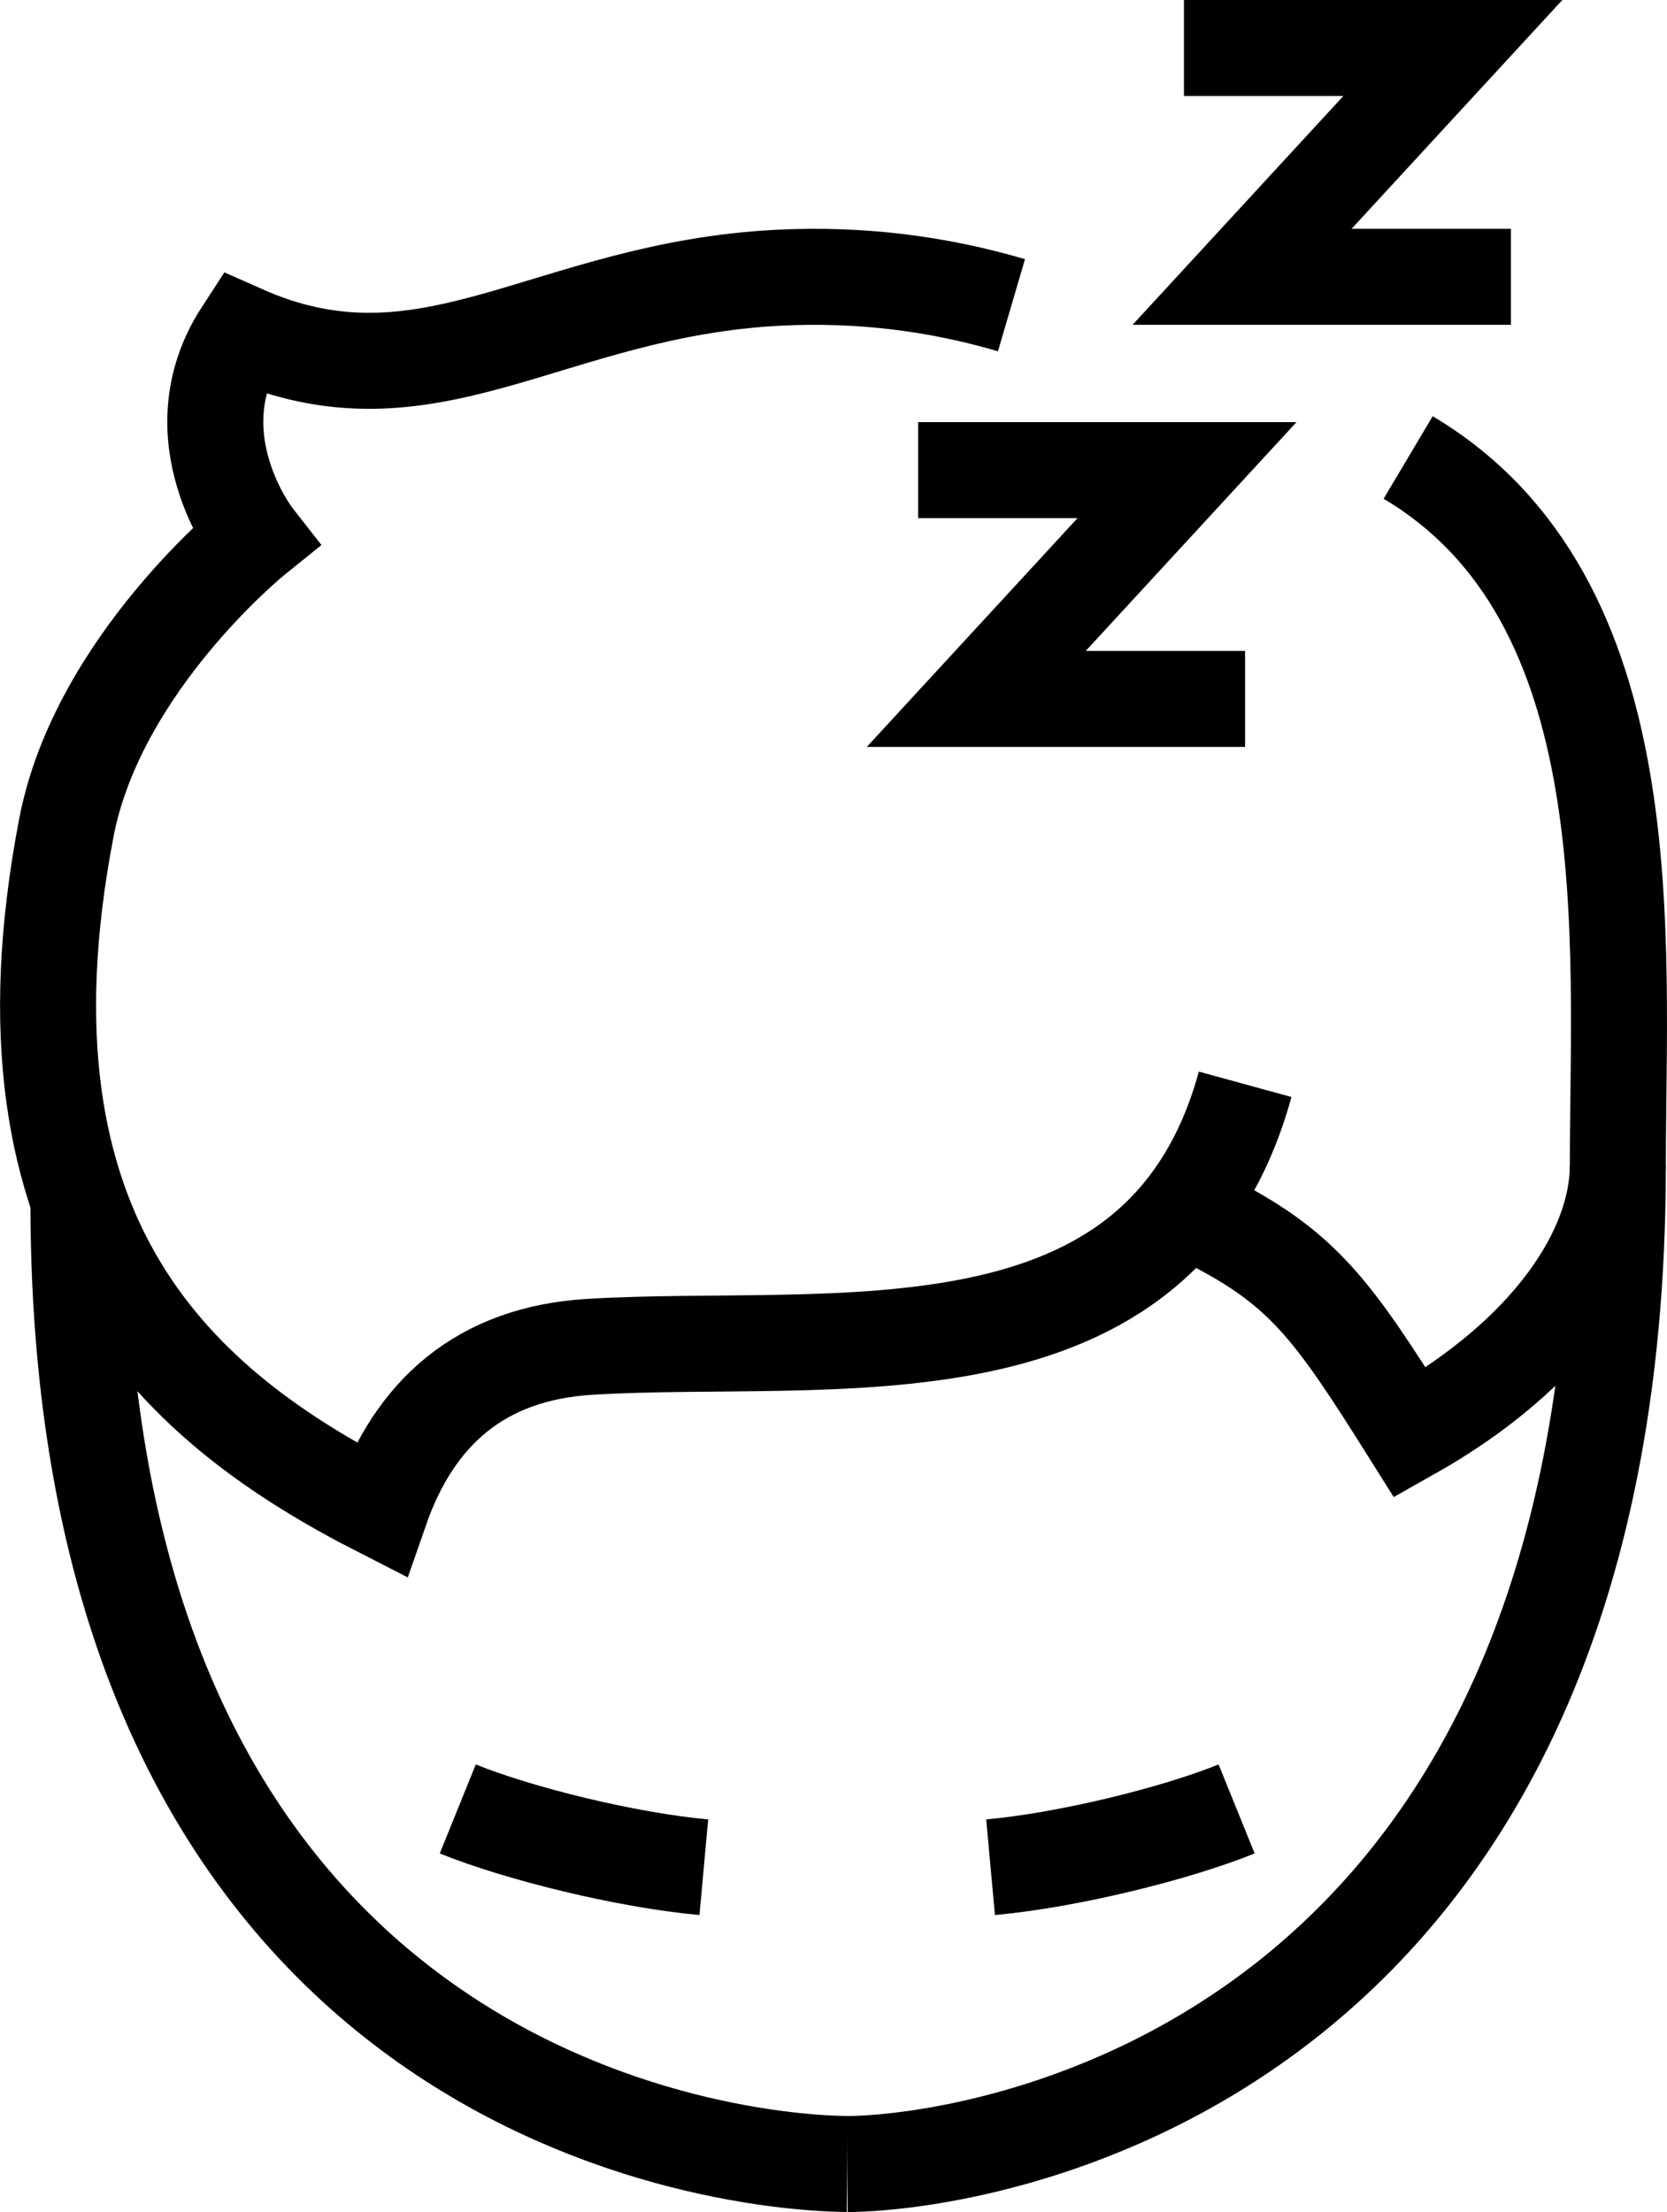
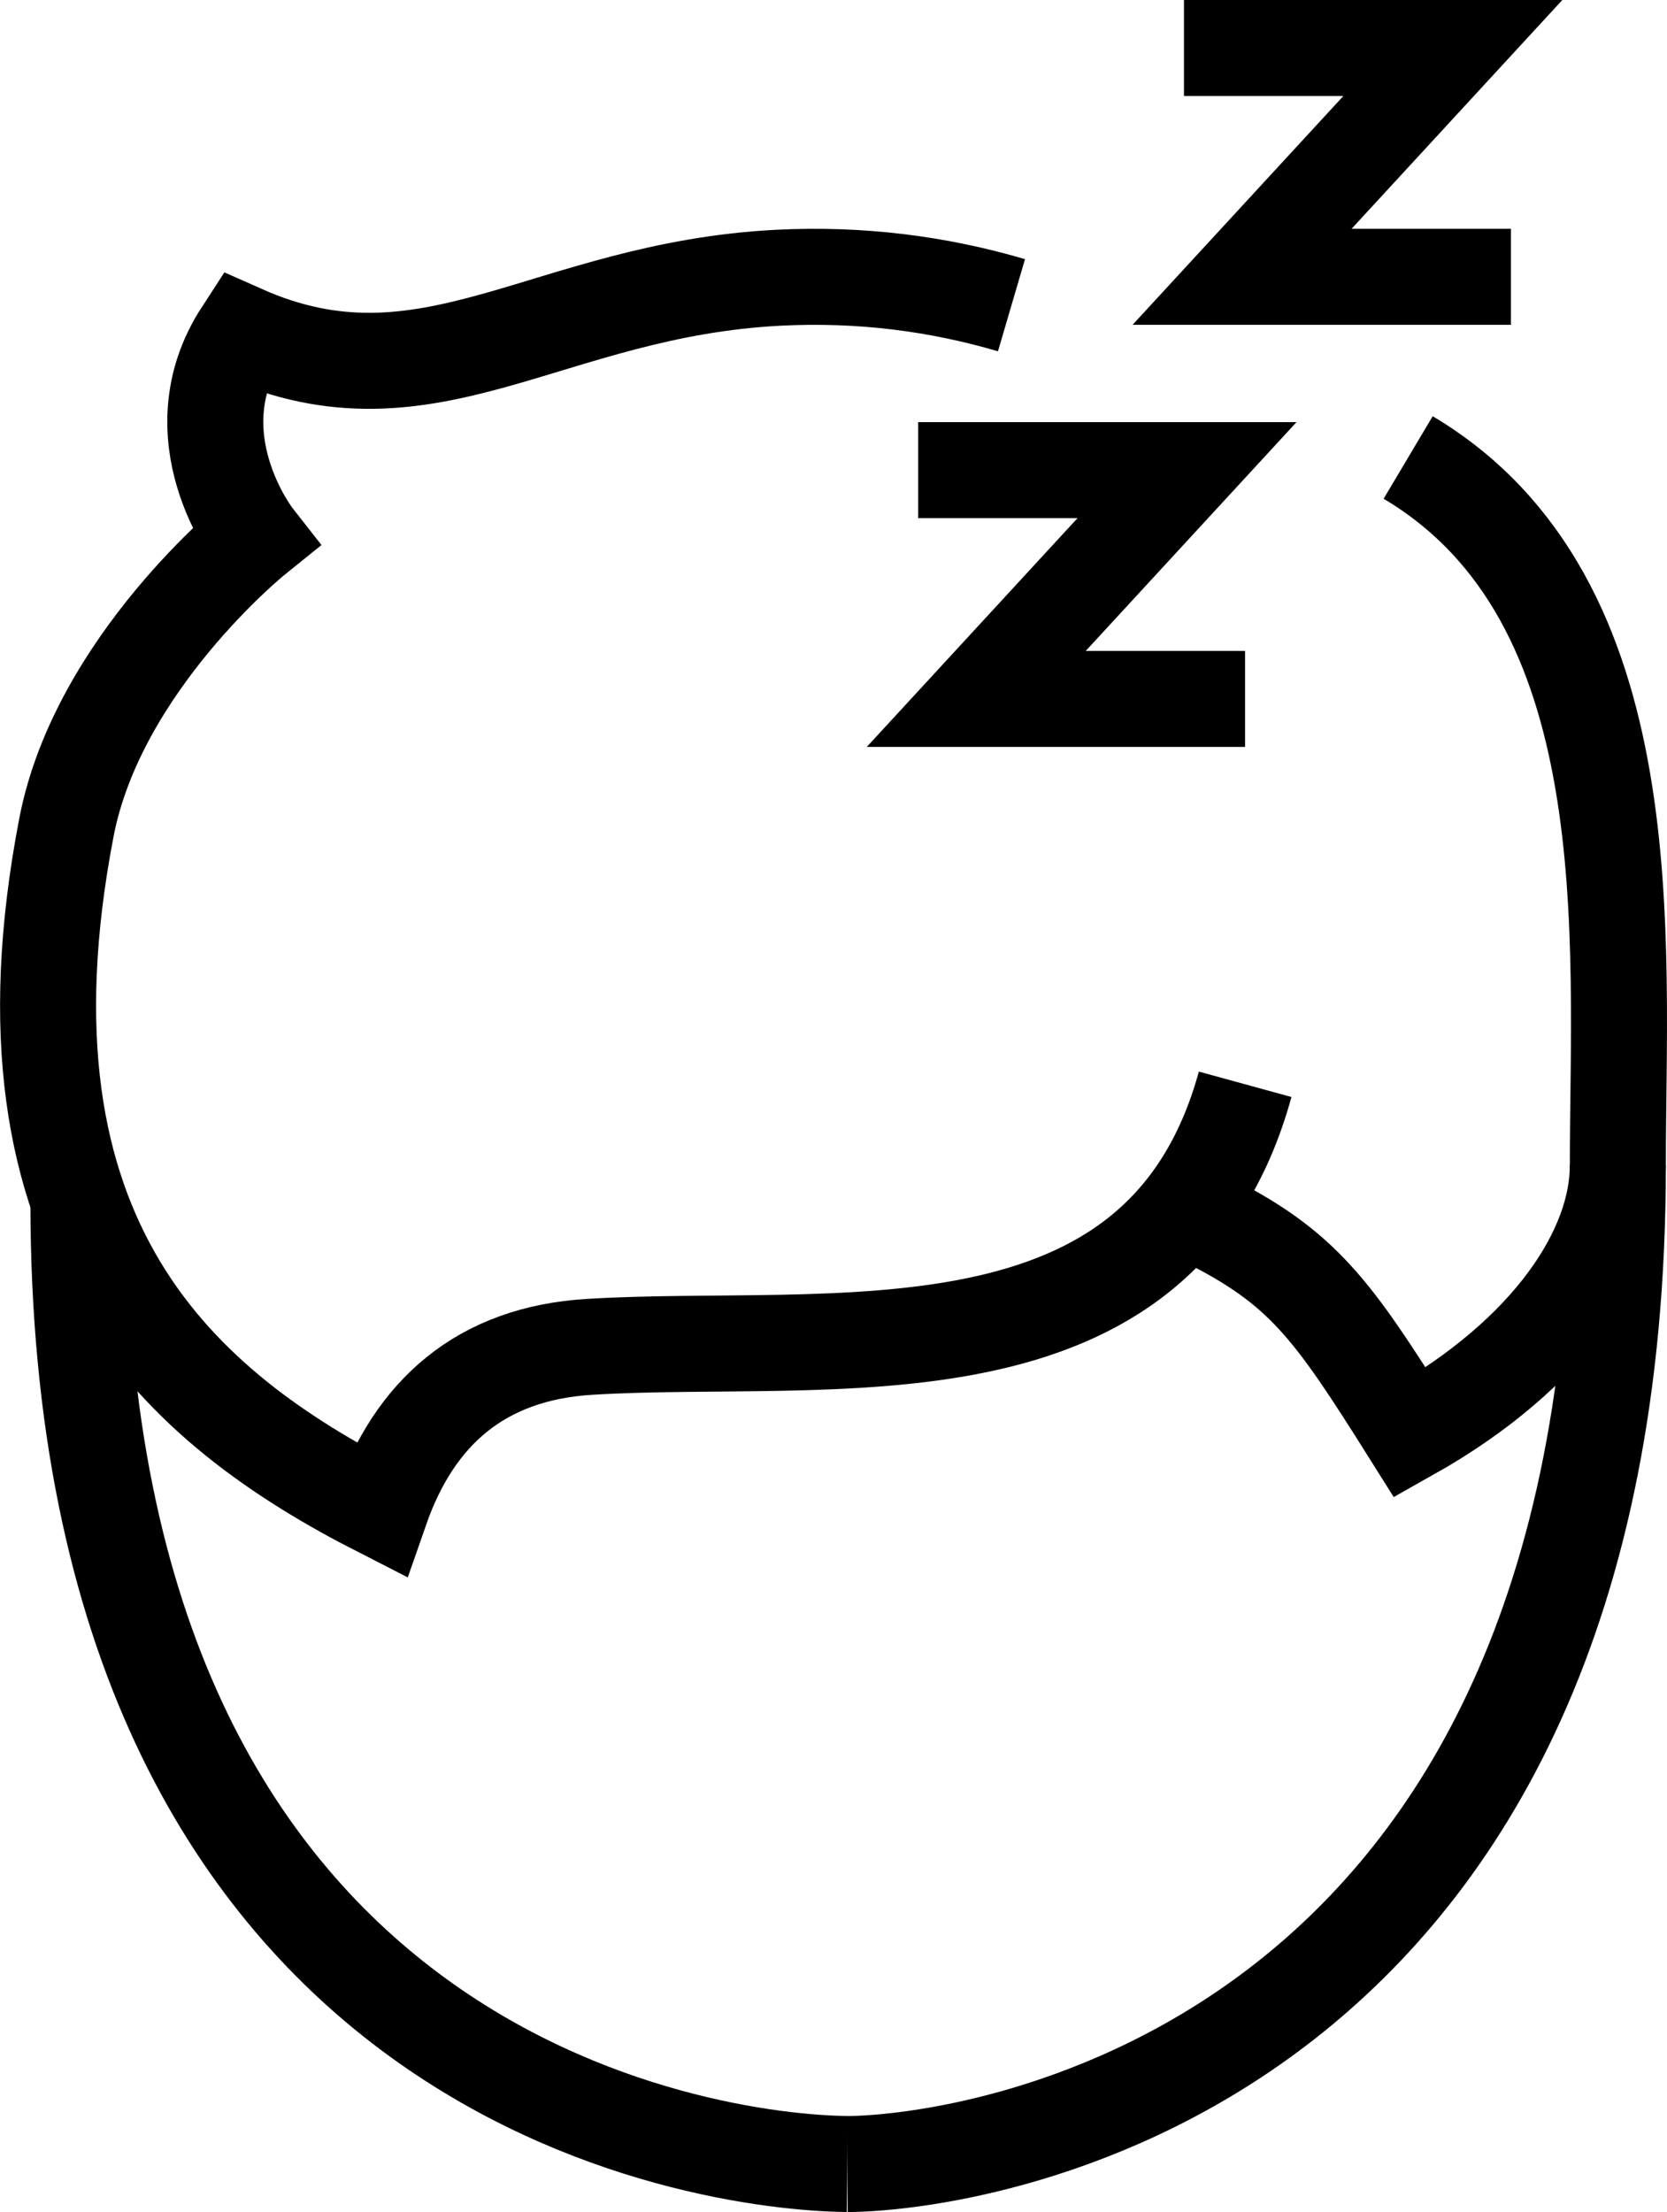
<svg xmlns="http://www.w3.org/2000/svg" id="_레이어_2" data-name="레이어 2" viewBox="0 0 195.33 259.17">
  <defs>
    <style>
      .cls-1 {
        fill: none;
        stroke: #000;
        stroke-miterlimit: 10;
        stroke-width: 11.25px;
      }
    </style>
  </defs>
  <g>
    <path class="cls-1" d="M118.52,35.76c-8.69-2.55-17.73-3.7-27.3-3.22-27.17,1.38-41.03,16.15-62.83,6.46-7.87,12.09,1.43,23.96,1.43,23.96,0,0-18.33,14.78-22.03,33.95-9.4,48.74,13.58,68.11,36.8,79.96,3.95-11.35,11.74-18.3,24.51-19.07,28.49-1.73,66.93,5.2,76.8-30.76" />
    <path class="cls-1" d="M141.25,142.8c11.44,5.72,14.85,10.56,23.97,25.07,16.51-9.29,24.35-21.5,24.35-31.32,0-26.42,3.43-66.3-24.57-82.95" />
    <path class="cls-1" d="M9.19,140.86c0,102.84,73.6,112.53,90.08,112.68" />
    <path class="cls-1" d="M189.57,136.55c0,105.21-73.83,116.85-90.3,117" />
  </g>
-   <path class="cls-1" d="M53.64,211.94c7.16,2.9,19.73,6,28.83,6.83" />
-   <path class="cls-1" d="M144.9,211.94c-7.16,2.9-19.73,6-28.83,6.83" />
  <polyline class="cls-1" points="138.73 5.62 170.24 5.62 145.54 32.43 177.04 32.43" />
  <polyline class="cls-1" points="107.58 55.08 139.09 55.08 114.39 81.89 145.89 81.89" />
</svg>